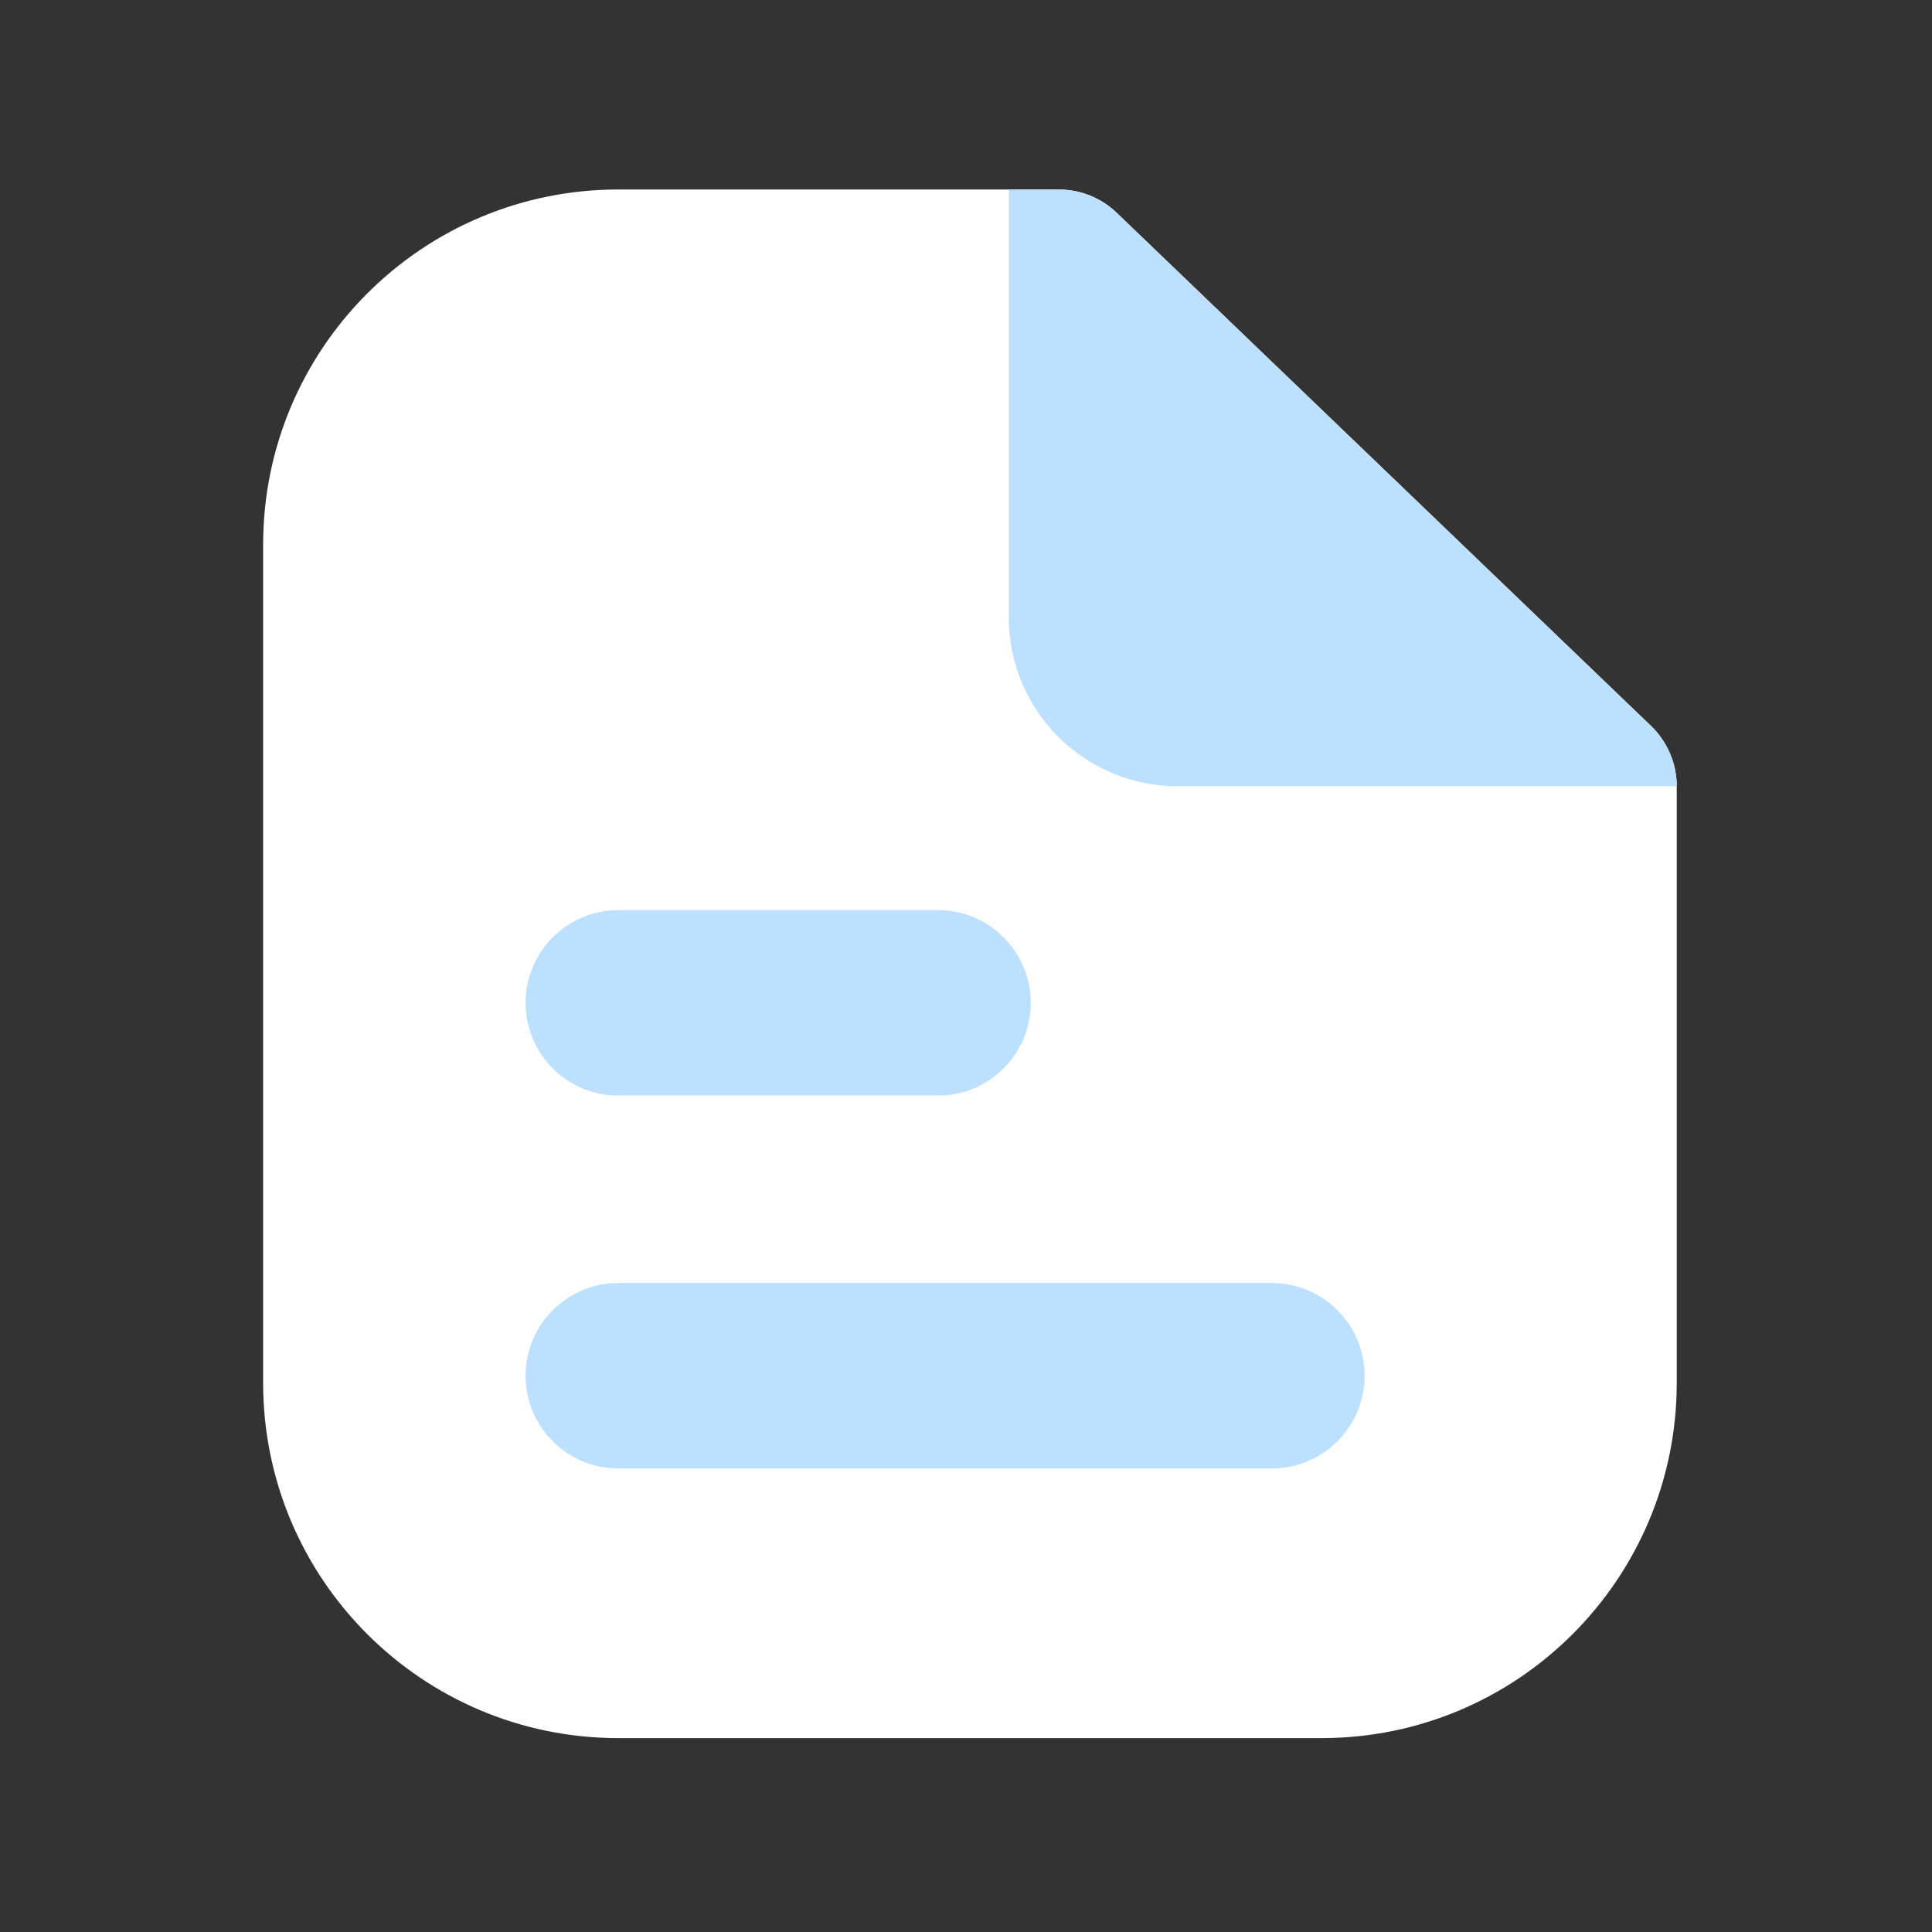
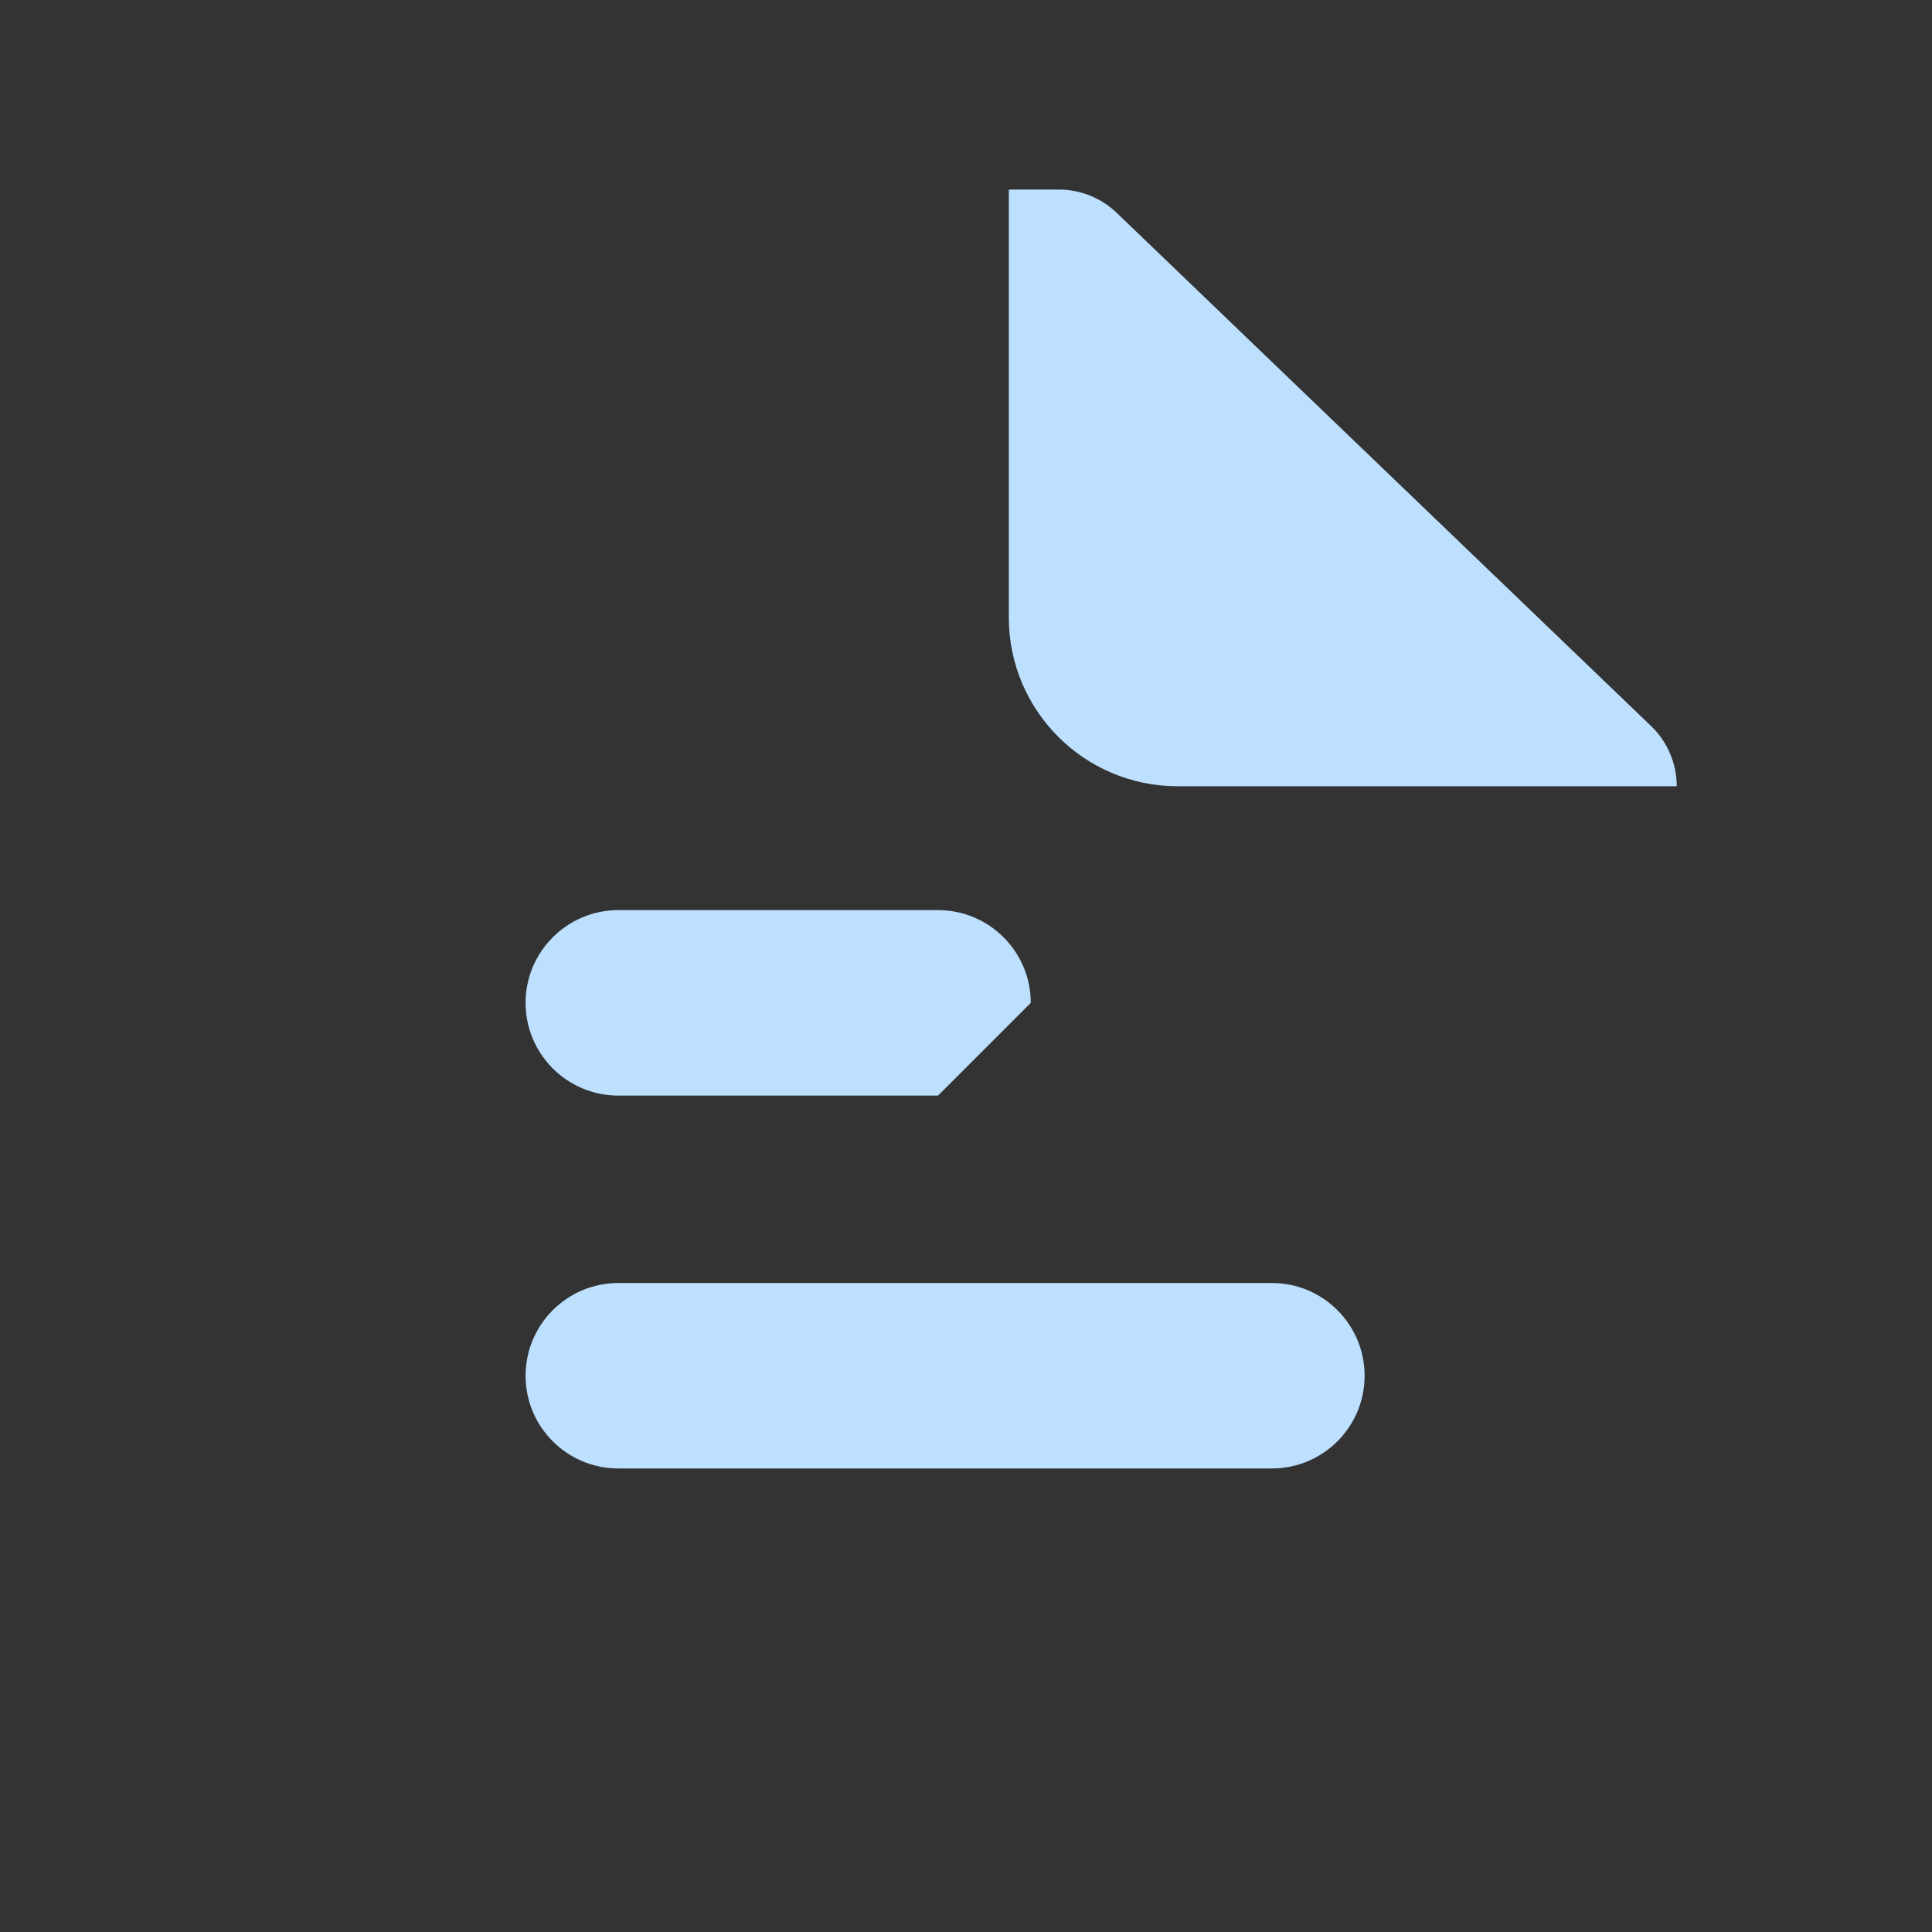
<svg xmlns="http://www.w3.org/2000/svg" width="25" height="25" viewBox="0 0 25 25" fill="none">
  <rect x="0" y="0" width="25" height="25" fill="#333333" stroke="none" />
-   <path d="M17.101 22.491H8.001C5.463 22.491 3.405 20.433 3.405 17.895V7.048C3.405 4.51 5.463 2.452 8.001 2.452H13.702C13.981 2.452 14.248 2.56 14.45 2.753L21.366 9.395C21.47 9.496 21.553 9.617 21.61 9.75C21.667 9.884 21.697 10.028 21.697 10.173V17.894C21.697 20.433 19.639 22.491 17.101 22.491Z" fill="white" />
-   <path d="M13.054 2.453V7.99C13.054 9.196 14.032 10.174 15.238 10.174H21.697C21.697 9.88 21.577 9.599 21.366 9.396L14.45 2.754C14.249 2.561 13.981 2.453 13.702 2.453H13.054ZM12.138 14.177H8.001C7.339 14.177 6.801 13.639 6.801 12.977C6.801 12.315 7.339 11.777 8.001 11.777H12.138C12.8 11.777 13.338 12.315 13.338 12.977C13.338 13.639 12.8 14.177 12.138 14.177ZM16.458 19.002H8.001C7.339 19.002 6.801 18.465 6.801 17.802C6.801 17.14 7.339 16.602 8.001 16.602H16.458C17.12 16.602 17.658 17.14 17.658 17.802C17.658 18.465 17.12 19.002 16.458 19.002Z" fill="#BDE0FF" />
+   <path d="M13.054 2.453V7.99C13.054 9.196 14.032 10.174 15.238 10.174H21.697C21.697 9.88 21.577 9.599 21.366 9.396L14.45 2.754C14.249 2.561 13.981 2.453 13.702 2.453H13.054ZM12.138 14.177H8.001C7.339 14.177 6.801 13.639 6.801 12.977C6.801 12.315 7.339 11.777 8.001 11.777H12.138C12.8 11.777 13.338 12.315 13.338 12.977ZM16.458 19.002H8.001C7.339 19.002 6.801 18.465 6.801 17.802C6.801 17.14 7.339 16.602 8.001 16.602H16.458C17.12 16.602 17.658 17.14 17.658 17.802C17.658 18.465 17.12 19.002 16.458 19.002Z" fill="#BDE0FF" />
</svg>